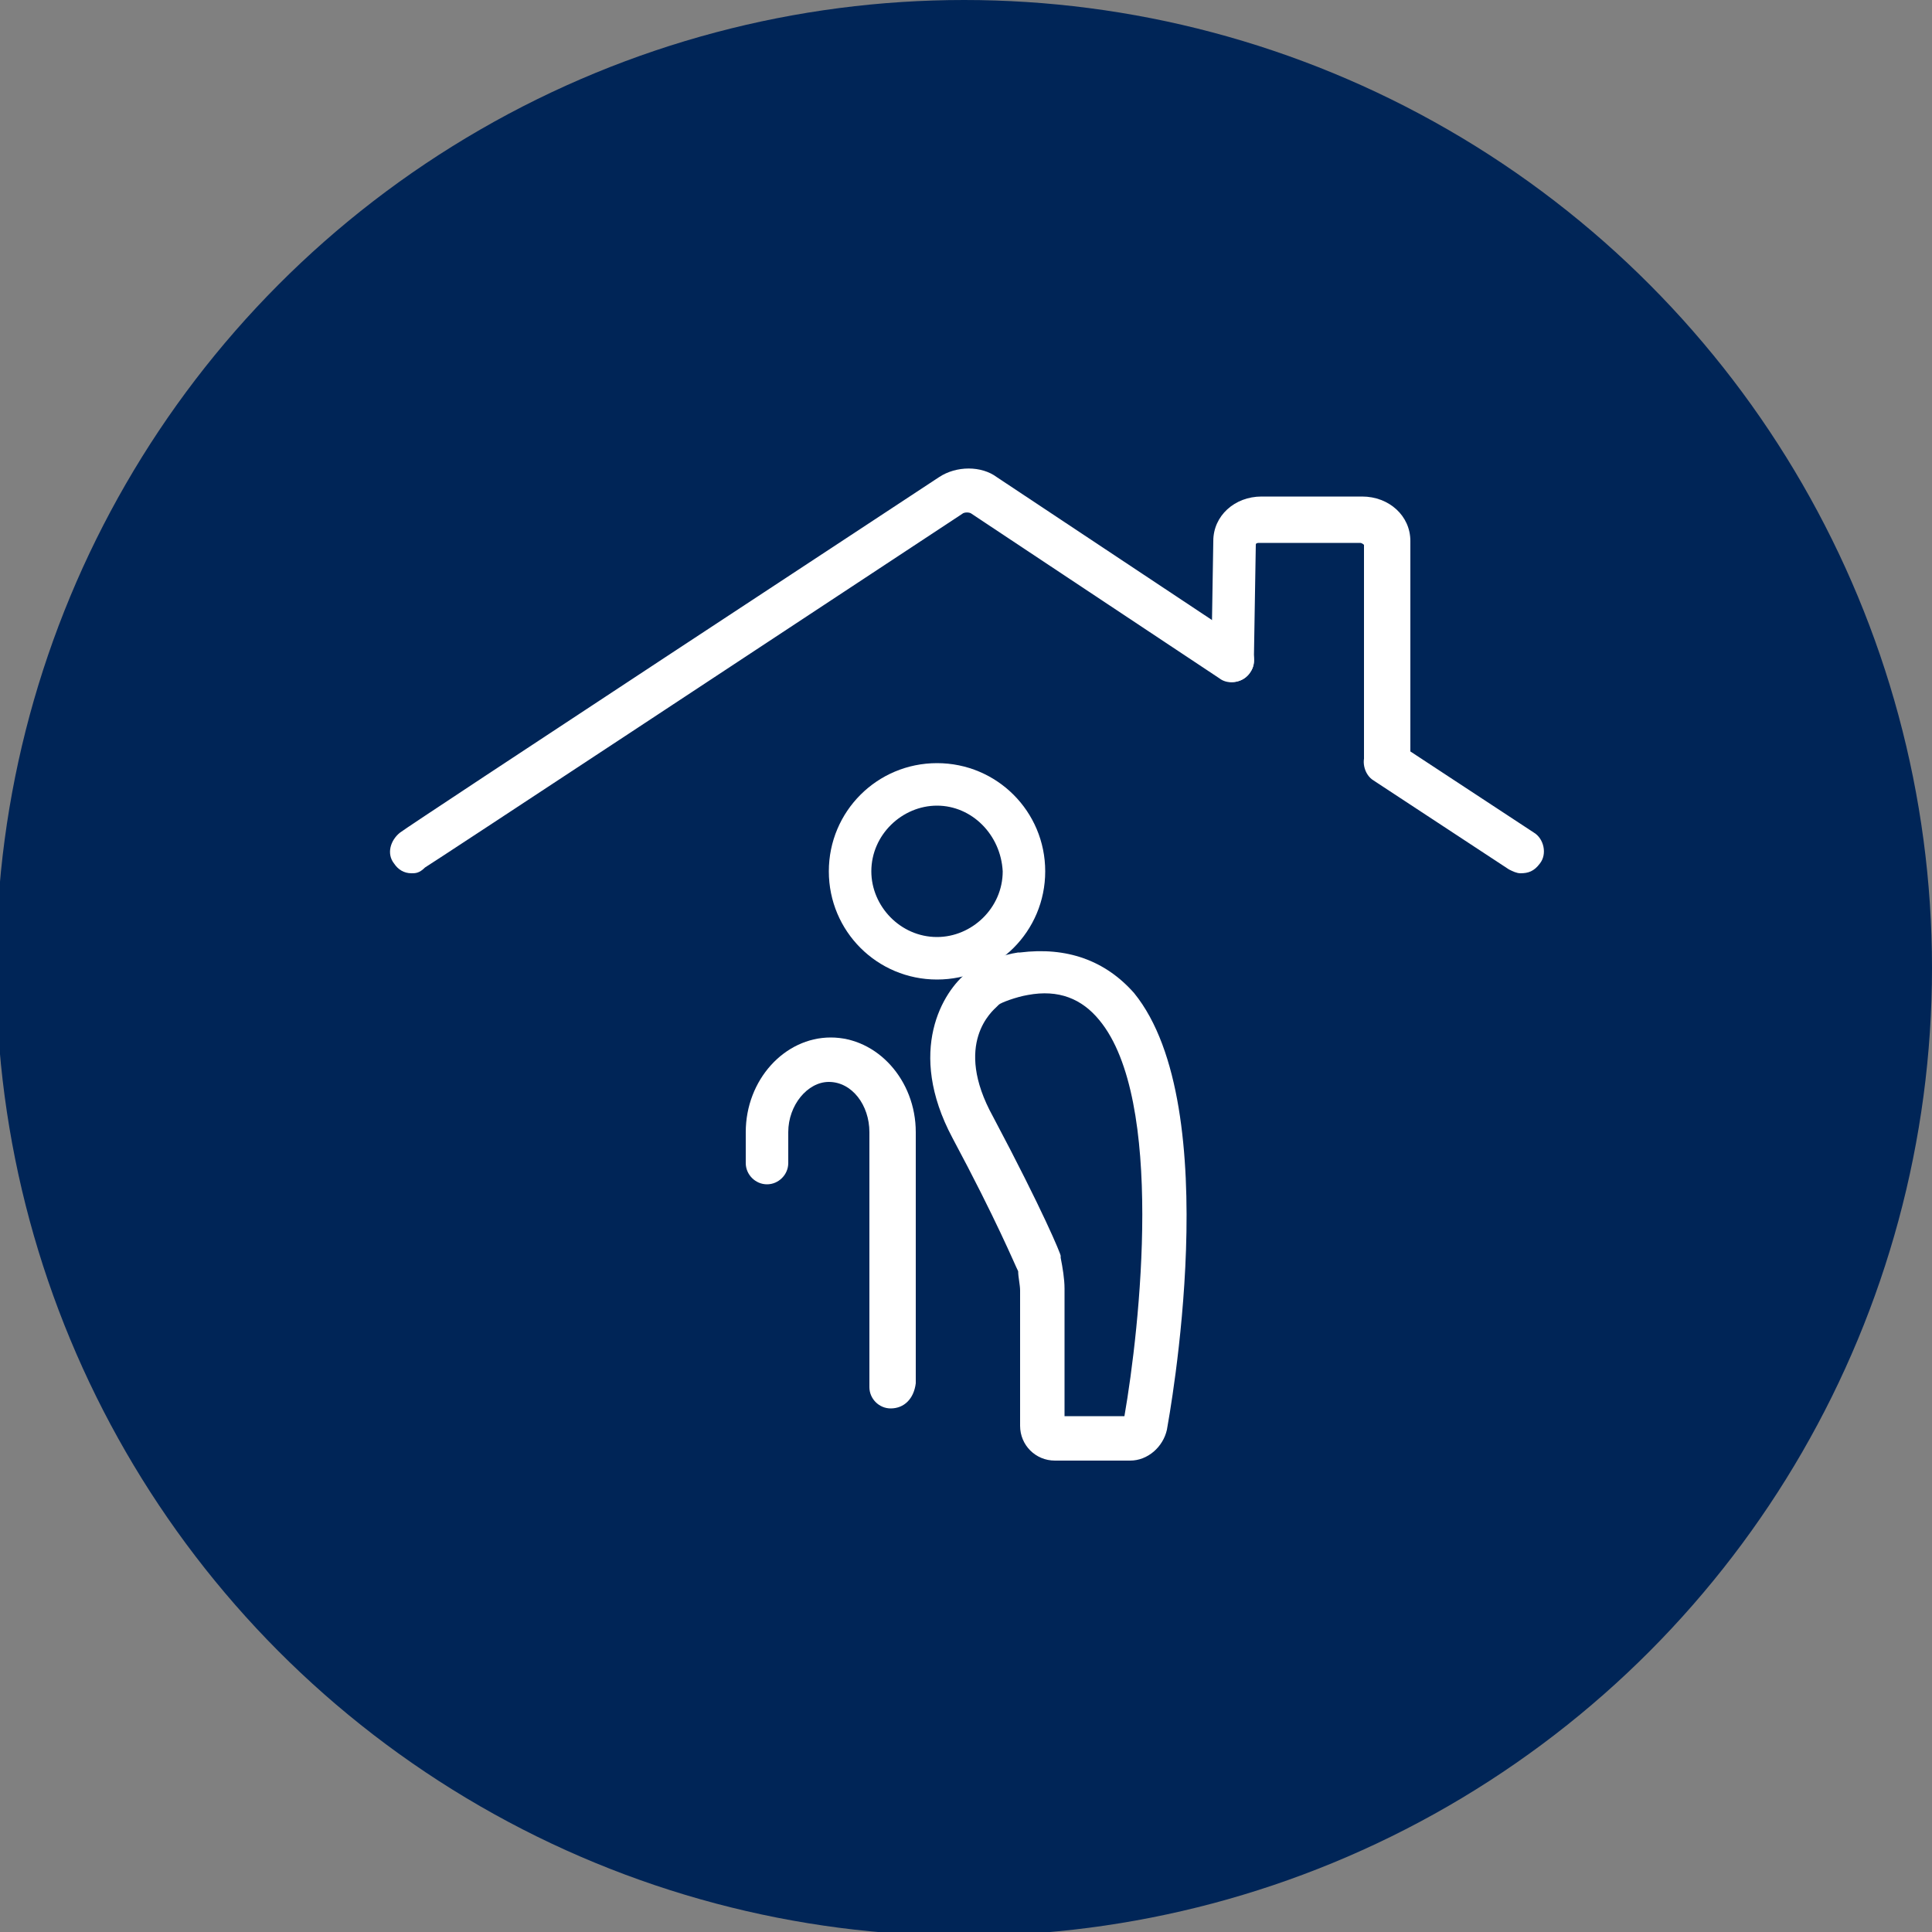
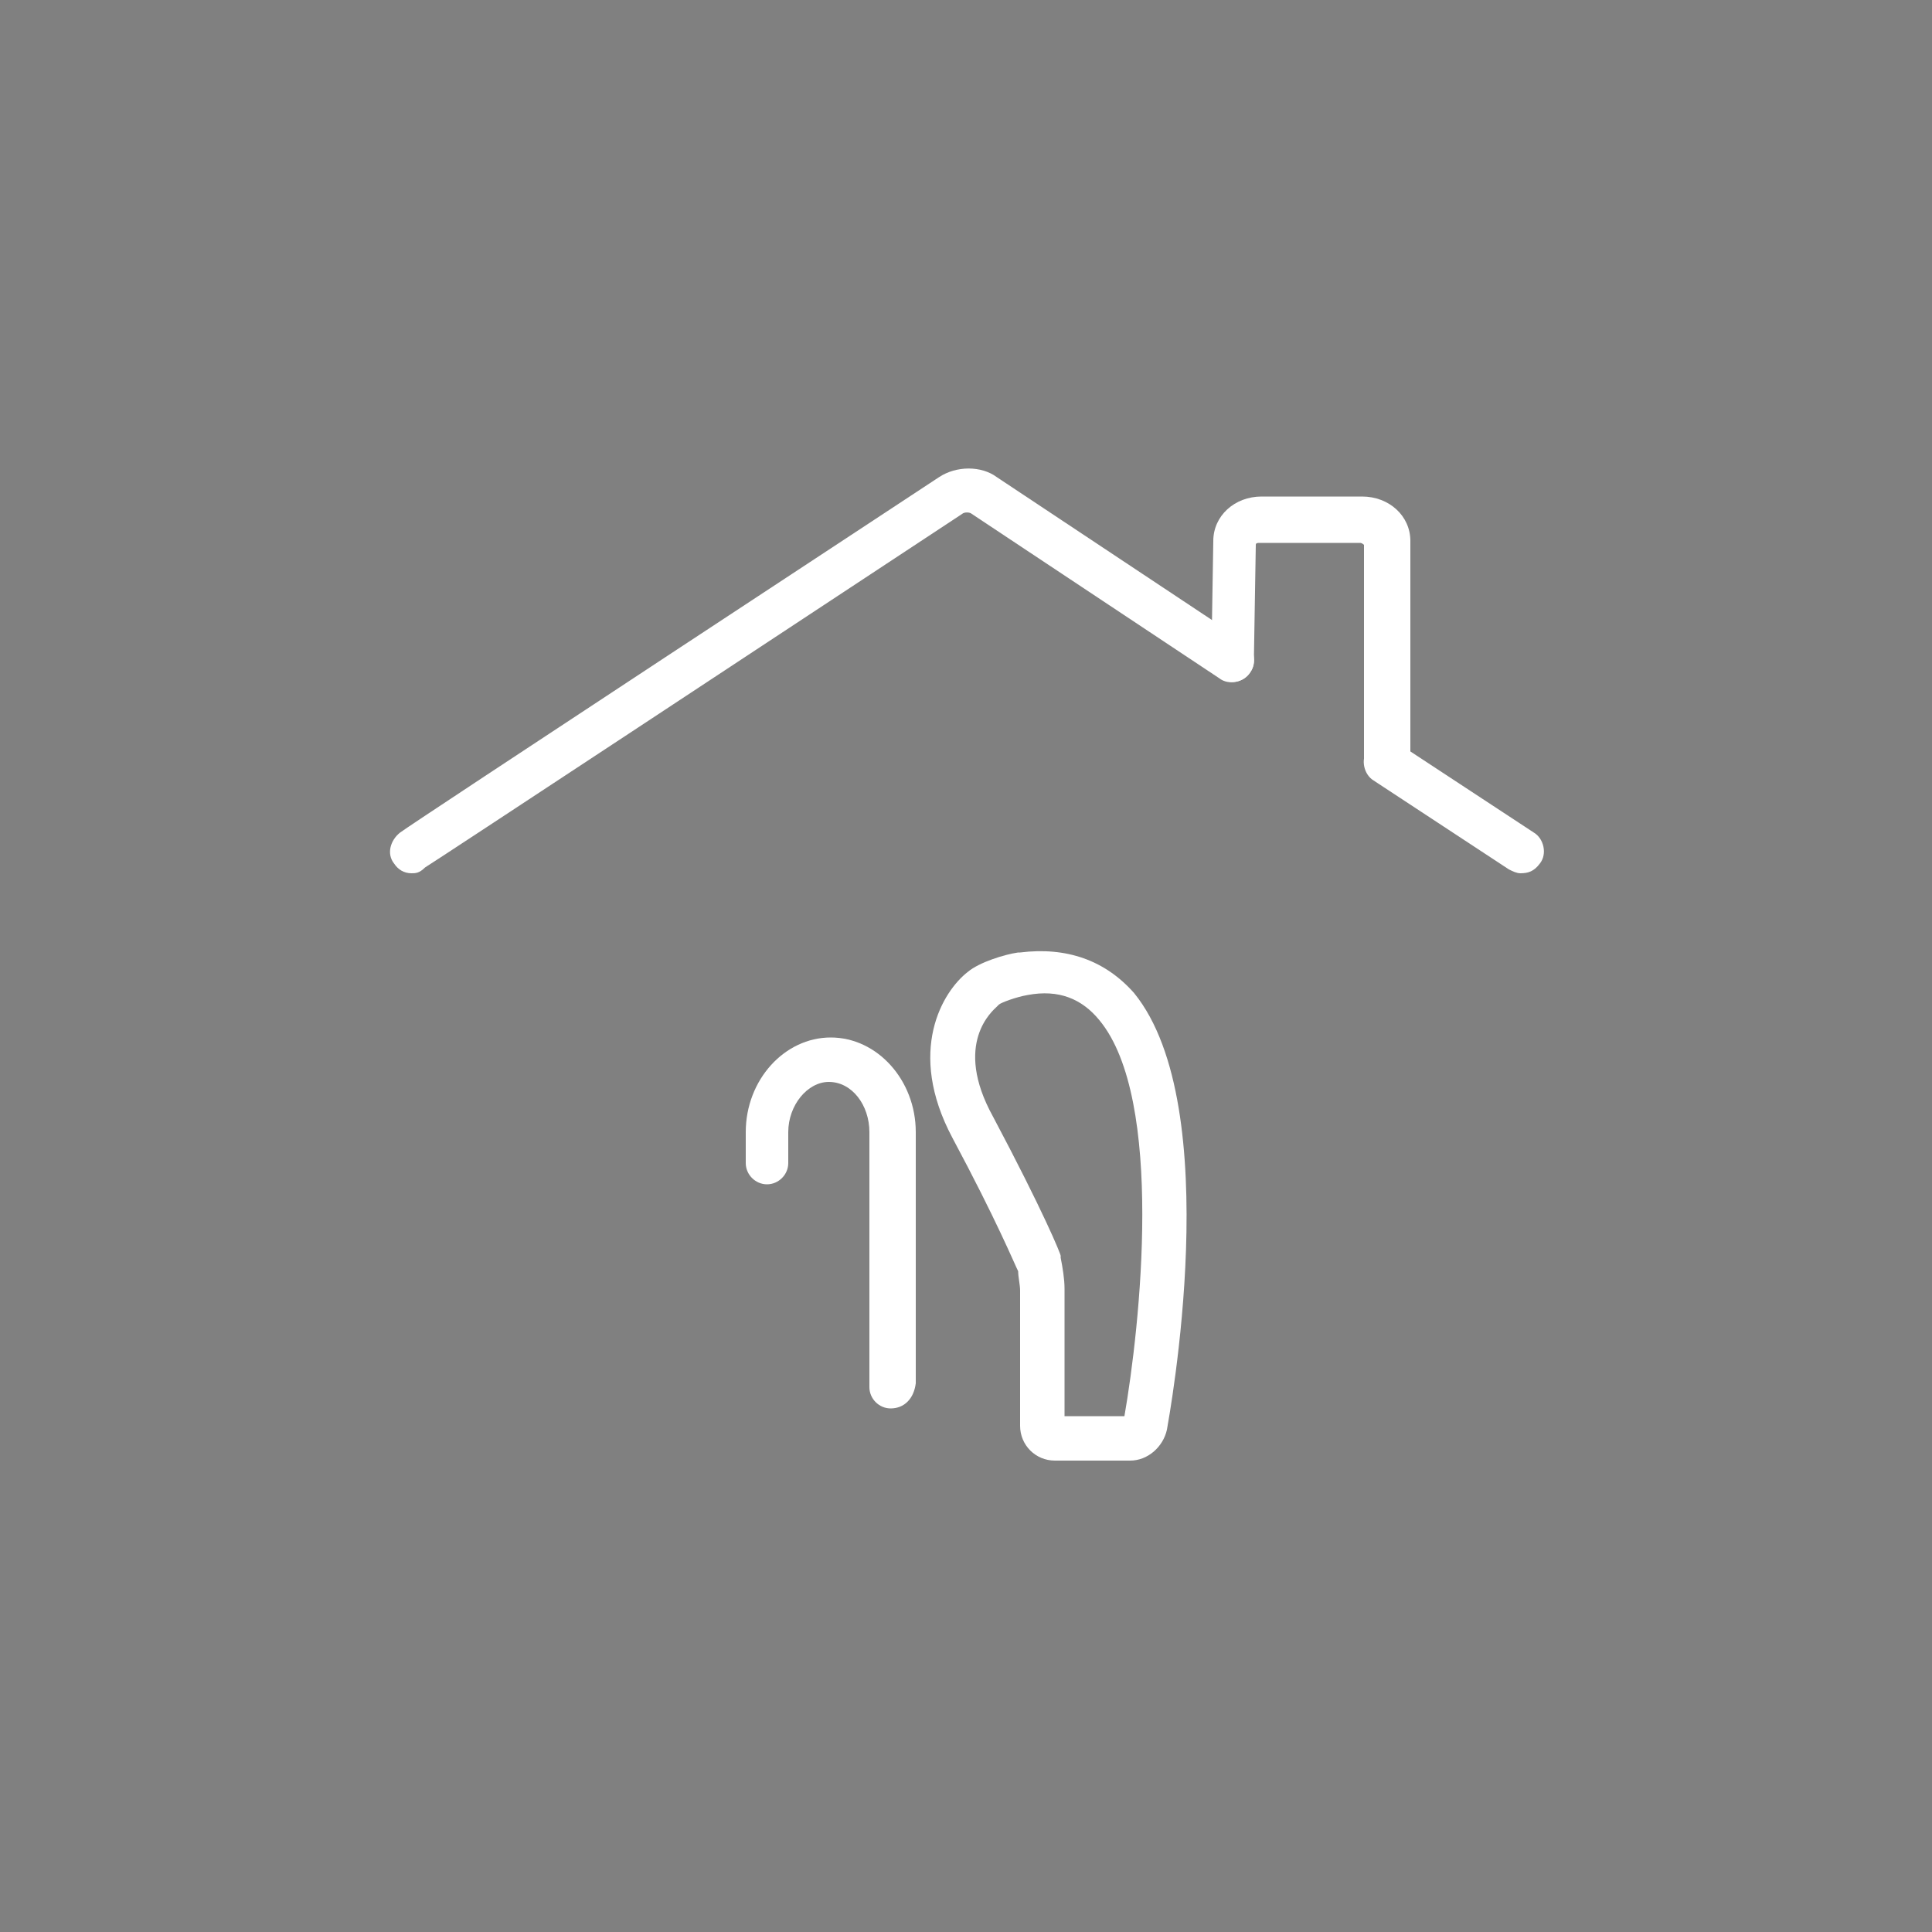
<svg xmlns="http://www.w3.org/2000/svg" id="레이어_1" x="0px" y="0px" viewBox="0 0 100 100" style="enable-background:new 0 0 100 100;" xml:space="preserve">
  <rect x="0" y="0" width="100" height="100" fill="#808080" stroke="none" />
  <style type="text/css"> .st0{fill:#002557;} .st1{fill:#FFFFFF;} </style>
  <g>
-     <circle class="st0" cx="49.9" cy="50.1" r="50.1" />
-   </g>
+     </g>
  <g>
    <g>
      <g>
-         <path class="st1" d="M48.5,50.7c-3.1,0-5.6-2.5-5.6-5.6c0-3.1,2.5-5.6,5.6-5.6c3.1,0,5.6,2.5,5.6,5.6 C54.1,48.2,51.6,50.7,48.5,50.7z M48.5,41.7c-1.8,0-3.4,1.5-3.4,3.4c0,1.8,1.5,3.4,3.4,3.4c1.8,0,3.4-1.5,3.4-3.4 C51.8,43.2,50.3,41.7,48.5,41.7z" />
-       </g>
+         </g>
      <g>
        <path class="st1" d="M58.5,75.6h-3.9c-1,0-1.8-0.8-1.8-1.8v-7c0-0.3-0.1-0.7-0.1-1c-0.2-0.4-1.1-2.6-3.4-6.9 c-2.4-4.5-0.5-7.6,0.8-8.6c0.6-0.5,1.9-0.9,2.6-1c0,0,0.1,0,0.1,0c2.4-0.3,4.4,0.4,5.9,2.1c4.8,5.9,1.8,22,1.7,22.6 C60.2,74.9,59.4,75.6,58.5,75.6z M55.1,73.3h3.1c0.8-4.6,2.1-16.4-1.3-20.5c-0.9-1.1-2.1-1.6-3.7-1.3c-0.6,0.1-1.4,0.4-1.5,0.5 c0,0-0.1,0.1-0.1,0.1c-0.2,0.2-2.3,1.9-0.2,5.7c2.6,4.9,3.5,7.1,3.5,7.2c0,0,0,0.1,0,0.1c0.1,0.5,0.2,1.1,0.2,1.6V73.3z" />
      </g>
      <g>
        <path class="st1" d="M46.1,72.9c-0.6,0-1.1-0.5-1.1-1.1v-13c0,0,0-0.1,0-0.1l0-0.1c0-1.4-0.9-2.6-2.1-2.6c-1.1,0-2.1,1.2-2.1,2.6 l0,0.1c0,0,0,0.1,0,0.1v1.4c0,0.6-0.5,1.1-1.1,1.1c-0.6,0-1.1-0.5-1.1-1.1v-1.5c0,0,0,0,0,0c0,0,0,0,0-0.1c0-2.7,2-4.9,4.4-4.9 c2.4,0,4.4,2.2,4.4,4.9l0,0c0,0,0,0,0,0v13C47.3,72.4,46.8,72.9,46.1,72.9z" />
      </g>
    </g>
    <g>
      <g>
        <path class="st1" d="M78.7,45.2c-0.2,0-0.4-0.1-0.6-0.2l-7-4.6c-0.5-0.3-0.7-1.1-0.3-1.6c0.3-0.5,1.1-0.7,1.6-0.3l7,4.6 c0.5,0.3,0.7,1.1,0.3,1.6C79.4,45.1,79.1,45.2,78.7,45.2z" />
      </g>
      <g>
        <g>
          <path class="st1" d="M21.3,45.2c-0.4,0-0.7-0.2-0.9-0.5c-0.4-0.5-0.2-1.2,0.3-1.6c0.5-0.4,26.7-17.6,27.9-18.4 c0.9-0.6,2.2-0.6,3,0l12.8,8.5c0.5,0.3,0.7,1.1,0.3,1.6c-0.3,0.5-1.1,0.7-1.6,0.3l-12.8-8.5c-0.1-0.1-0.4-0.1-0.5,0 c-9.4,6.2-27.3,18-27.8,18.3C21.7,45.2,21.5,45.2,21.3,45.2z" />
        </g>
        <g>
          <path class="st1" d="M71.7,40.3c-0.6,0-1.1-0.5-1.1-1.1V28.2c0,0-0.1-0.1-0.2-0.1h-5.2c-0.1,0-0.2,0-0.2,0.1l-0.1,6 c0,0.6-0.5,1.1-1.1,1.1c0,0,0,0,0,0c-0.6,0-1.1-0.5-1.1-1.2l0.1-6.1c0-1.3,1.1-2.3,2.5-2.3h5.2c1.4,0,2.5,1,2.5,2.3v11 C72.8,39.8,72.3,40.3,71.7,40.3z" />
        </g>
      </g>
    </g>
  </g>
</svg>